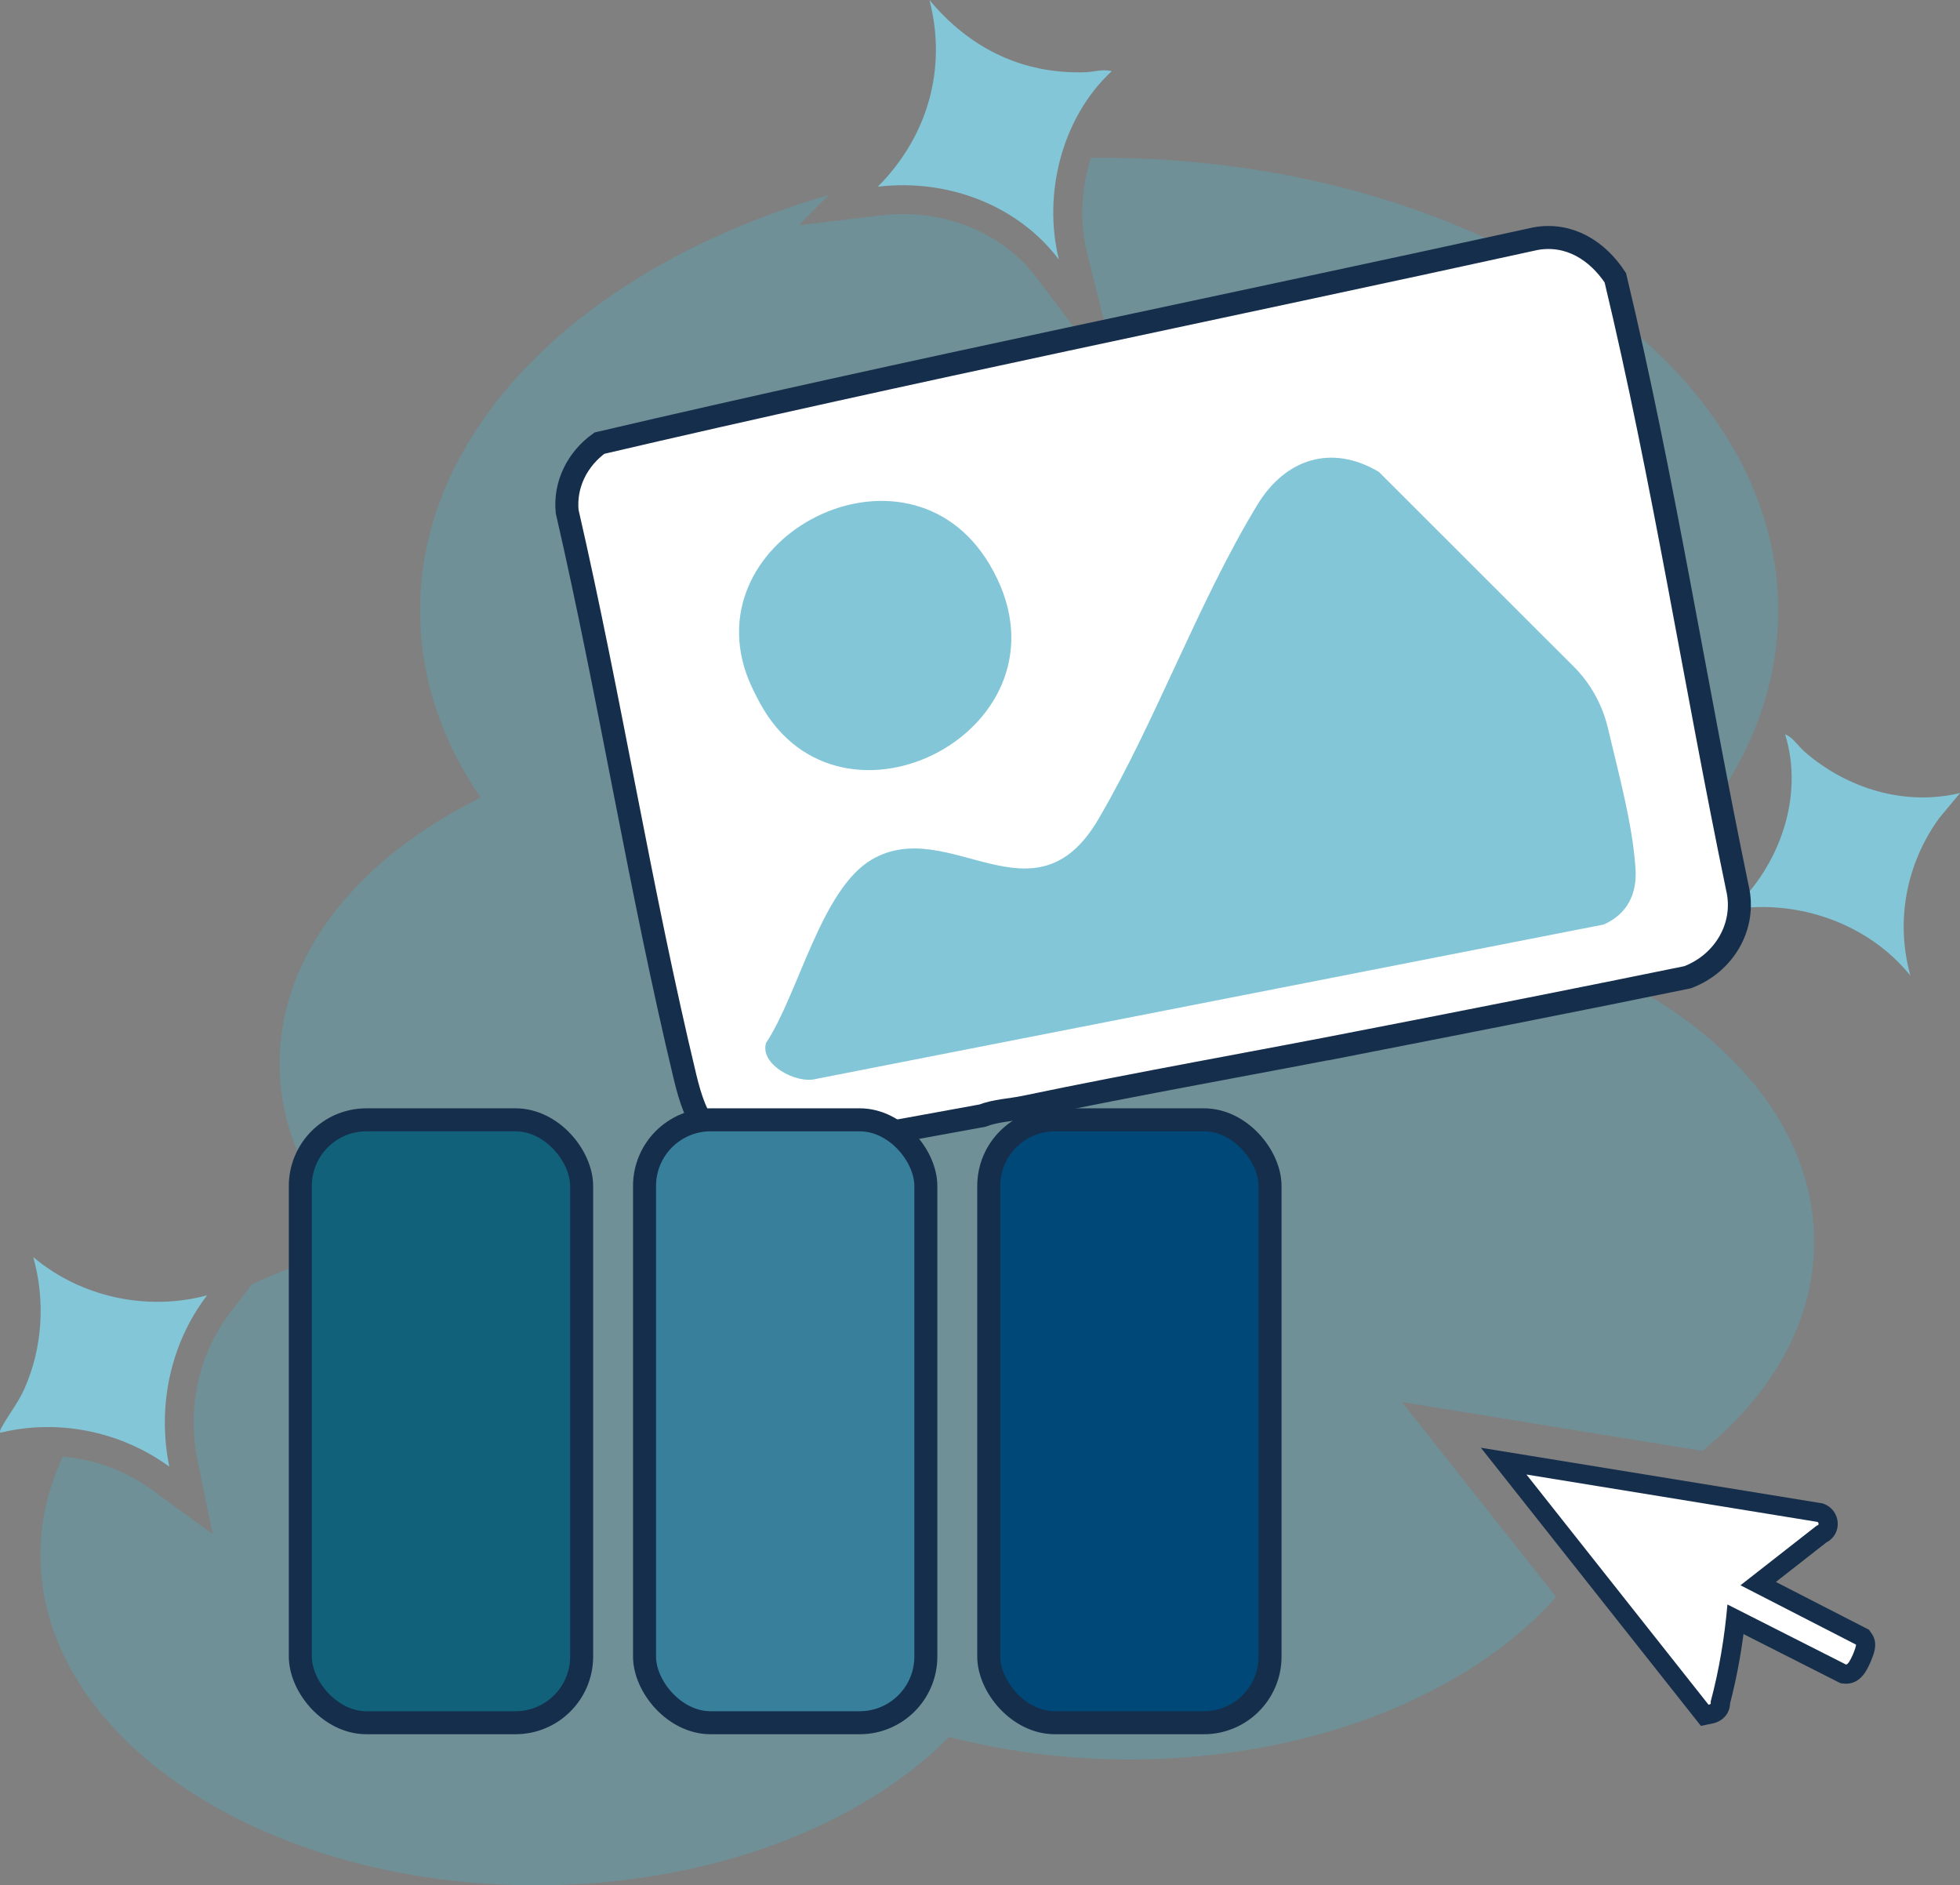
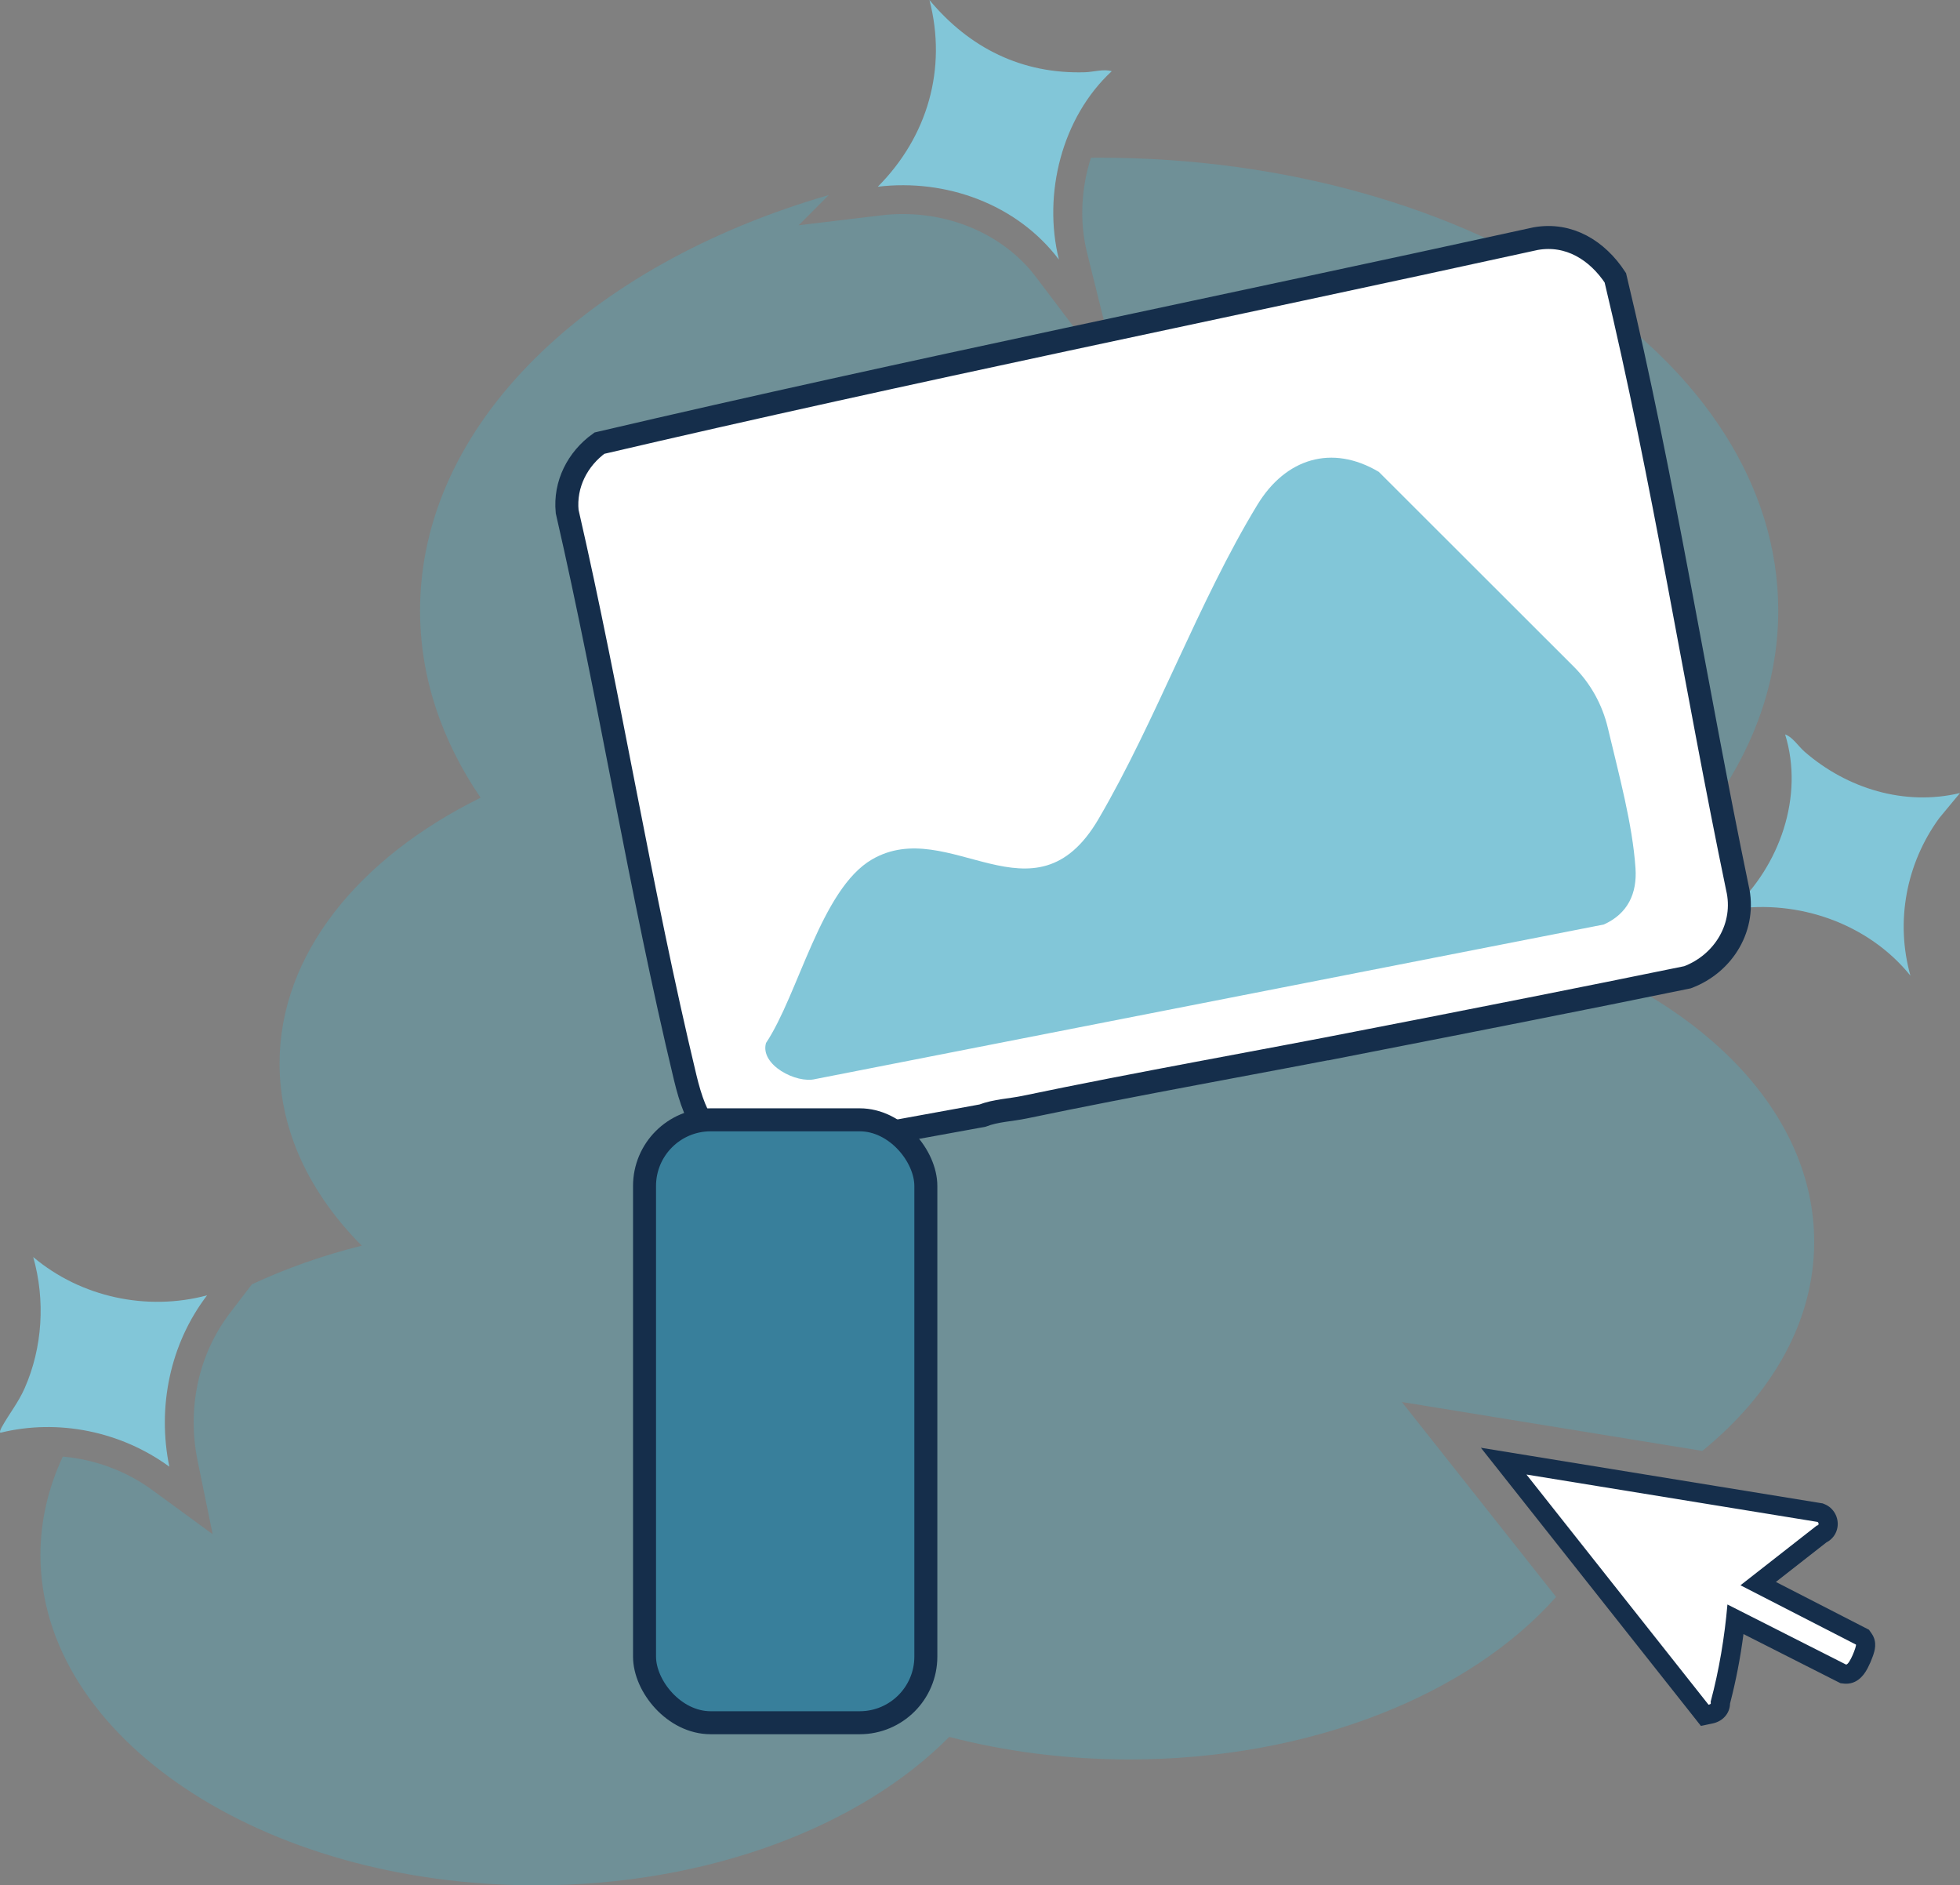
<svg xmlns="http://www.w3.org/2000/svg" id="Capa_1" data-name="Capa 1" viewBox="0 0 511.4 491.86">
  <rect x="0" y="0" width="511.4" height="491.86" fill="#808080" stroke="none" />
  <defs>
    <style>      .cls-1 {        fill: #004878;      }      .cls-1, .cls-2, .cls-3, .cls-4 {        stroke: #152e4b;        stroke-miterlimit: 10;        stroke-width: 6px;      }      .cls-2 {        fill: #11617b;      }      .cls-5, .cls-4 {        fill: #fff;      }      .cls-6 {        fill: #152e4b;      }      .cls-3 {        fill: #387f9b;      }      .cls-7 {        fill: #47b5cd;        opacity: .3;      }      .cls-8 {        fill: #82c6d8;      }    </style>
  </defs>
  <path class="cls-7" d="M365.77,365.76l78.4,12.76c18.24-14.86,29.19-33.85,29.19-54.54,0-33.1-27.99-61.83-69.04-76.27,36.59-21.64,59.66-53.23,59.66-88.42,0-65.25-79.33-118.15-177.19-118.15-.72,0-1.43.01-2.14.02-2.55,7.88-3.04,16.64-1.03,24.73l8.88,35.73-22.21-29.37c-7.77-10.27-20.75-16.41-34.71-16.41-1.88,0-3.77.11-5.63.34l-21.54,2.58,7.84-7.88c-62.76,18.18-106.65,59.87-106.65,108.4,0,17.41,5.65,33.95,15.79,48.83-31.82,15.7-52.45,40.9-52.45,69.32,0,17.57,7.89,33.91,21.44,47.54-10.24,2.56-19.85,5.97-28.66,10.09l-5.7,7.45c-8.21,10.73-11.29,24.8-8.46,38.6l3.92,19.13-15.76-11.53c-6.78-4.96-14.94-7.98-23.33-8.71-3.79,8.11-5.84,16.73-5.84,25.67,0,47.59,57.87,86.18,129.25,86.18,45.08,0,84.76-15.39,107.88-38.72,14.57,3.79,30.42,5.88,47,5.88,47.41,0,88.85-17.02,111.34-42.4l-40.25-50.86Z" />
  <g>
    <g>
      <path class="cls-5" d="M392.33,381.17l82.56,13.44.27.11c1.26.52,2.02,1.9,1.81,3.28-.16,1.03-.83,1.86-1.77,2.24l-16.47,12.88,27.21,13.97.36.51c.36.52,1.22,1.75-1.16,6.31-.44.85-1.48,2.83-3.45,2.83h-.13l-.61-.06-28.09-14.23c-.83,7.52-2.16,14.79-3.97,21.68.06,1.31-.68,2.65-2.58,3.04l-1.51.31-52.47-66.31Z" />
      <path class="cls-6" d="M398.29,384.68l75.92,12.36c.31.13.53.89-.17.95l-19.92,15.58,30.13,15.47c.22.32-1.64,5.21-2.56,5.21,0,0-.02,0-.03,0l-30.94-15.67c-.74,8.48-2.16,17.07-4.36,25.3-.09.33.36.66-.57.85l-47.51-60.05M386.37,377.67l8,10.11,47.51,60.05,1.91,2.42,3.02-.62c2.76-.57,4.54-2.67,4.59-5.21,1.51-5.8,2.69-11.87,3.51-18.12l24.5,12.41.82.41.91.1.27.03h.29c3.48,0,5.12-3.14,5.66-4.17.46-.88.93-1.97,1.29-2.99.45-1.27,1.28-3.64-.29-5.9l-.71-1.02-1.11-.57-23.18-11.9,13.18-10.31c1.53-.78,2.64-2.24,2.9-4,.38-2.51-1.02-5.01-3.33-5.96l-.53-.22-.57-.09-75.92-12.36-12.72-2.07h0Z" />
    </g>
    <path class="cls-8" d="M290.07,18.58c-13.02,12.03-18.02,32.06-13.78,49.14-10.95-14.48-29.47-21.14-47.25-19.01,12.99-13.06,18.12-30.8,13.47-48.71,10.46,12.57,24.18,19.34,40.57,18.85,2.26-.07,4.92-.92,6.99-.27Z" />
    <path class="cls-8" d="M511.4,206.89l-5.42,6.54c-8.62,11.82-11.48,26.94-7.52,41.09-10.98-13.6-29.29-19.95-46.39-17.31,12.24-11.23,18.72-29.43,13.7-45.62,1.96.68,3.43,3.08,5.07,4.51,11.07,9.63,26.11,14.25,40.55,10.79Z" />
    <path class="cls-8" d="M.12,373.77c-.36-.13.18-1.15.35-1.47,1.88-3.42,4.28-6.34,5.94-10.09,4.72-10.68,5.44-23.03,2.26-34.27,12.43,10.49,29.68,14.18,45.36,9.99-9.69,12.67-13.04,29.18-9.85,44.7-12.54-9.17-28.92-12.58-44.05-8.86Z" />
    <path class="cls-4" d="M357.43,271.44c-30,5.88-60.18,11.15-90.11,17.4-3.63.76-7.47.85-11,2.21l-57.71,10.52c-13.12-1.28-17.03-8.81-19.84-20.49-11.72-48.81-19.54-98.71-30.79-147.64-.69-7.08,2.69-13.72,8.42-17.83,81.08-18.96,162.88-35.48,244.27-53.35,8.74-1.55,16.11,3.08,20.8,10.21,12.59,52.51,20.84,106.2,31.84,159.14,2.37,10-3.47,19.75-13,23.34-27.6,5.66-55.25,11.09-82.89,16.5Z" />
-     <path class="cls-8" d="M195.31,177.28c.94,2.34,2.75,5.88,4.07,8.03,22.39,36.44,83.38,2.96,58.73-38.2-21.5-35.91-77.7-7.08-62.8,30.17Z" />
+     <path class="cls-8" d="M195.31,177.28Z" />
    <path class="cls-8" d="M199.86,272.12c-1.61,5.68,7.94,10.65,12.91,9.38l205.71-40.32c6.25-2.82,8.71-8.12,8.25-14.71-.79-11.52-4.29-24.22-7.21-36.56-1.44-6.07-4.51-11.63-8.93-16.03l-50.83-50.78c-12.26-7.28-24.32-3.5-31.66,8.55-15.39,25.28-26.42,56.28-41.47,82-16.8,28.72-38.99-1.13-59.11,10.56-13.32,7.75-19.18,35.18-27.66,47.9Z" />
  </g>
  <g>
-     <rect class="cls-1" x="257.98" y="292.14" width="73.4" height="157.29" rx="17.26" ry="17.26" />
    <rect class="cls-3" x="168.17" y="292.14" width="73.4" height="157.29" rx="17.26" ry="17.26" />
-     <rect class="cls-2" x="78.36" y="292.14" width="73.4" height="157.29" rx="17.26" ry="17.26" />
  </g>
</svg>